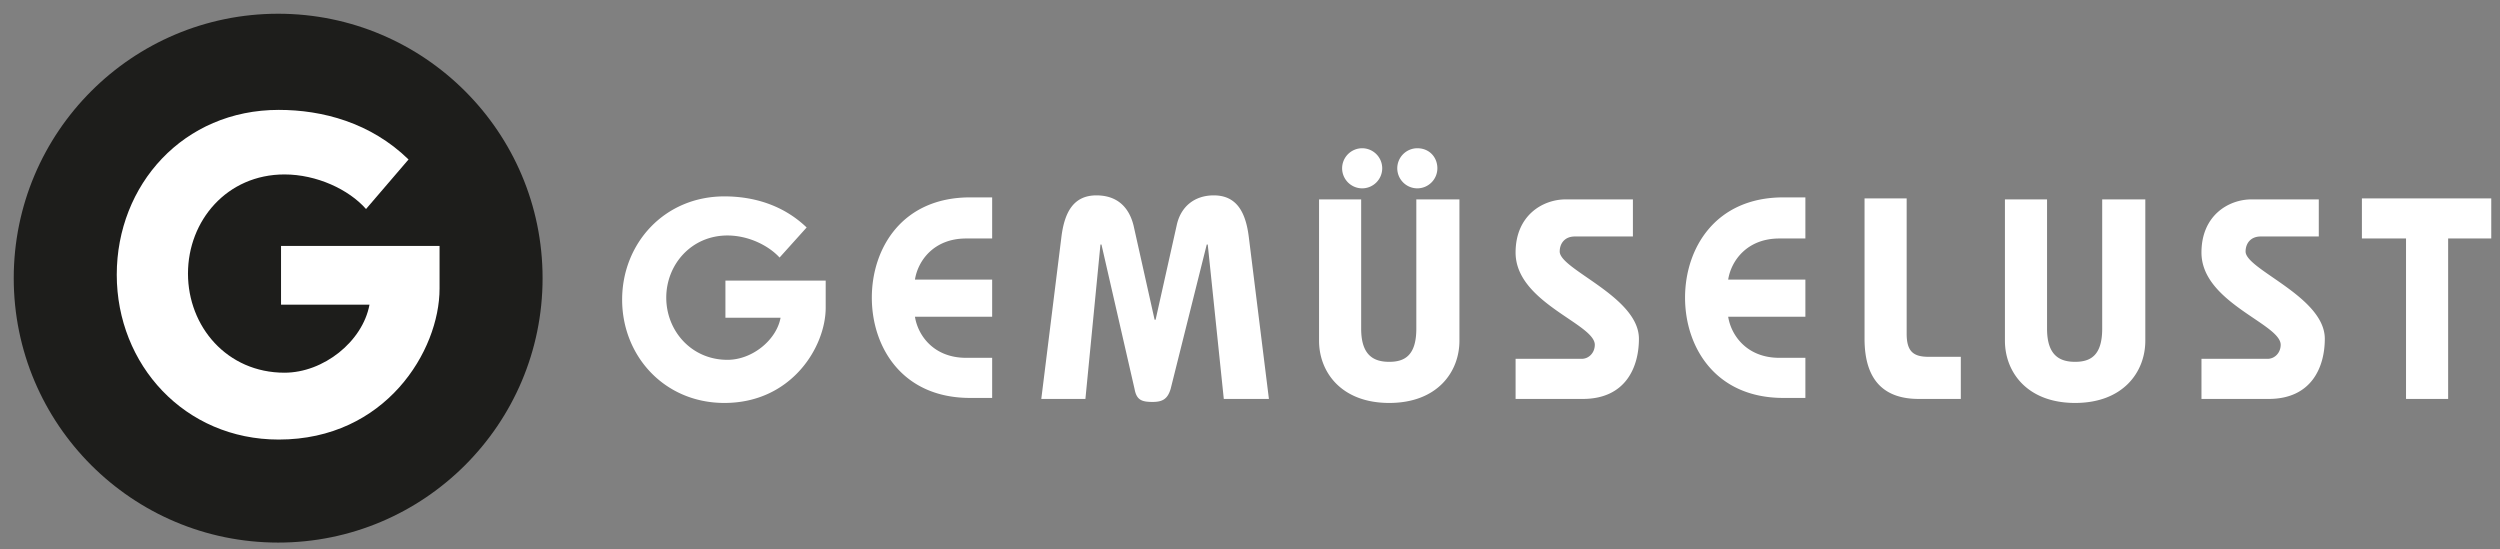
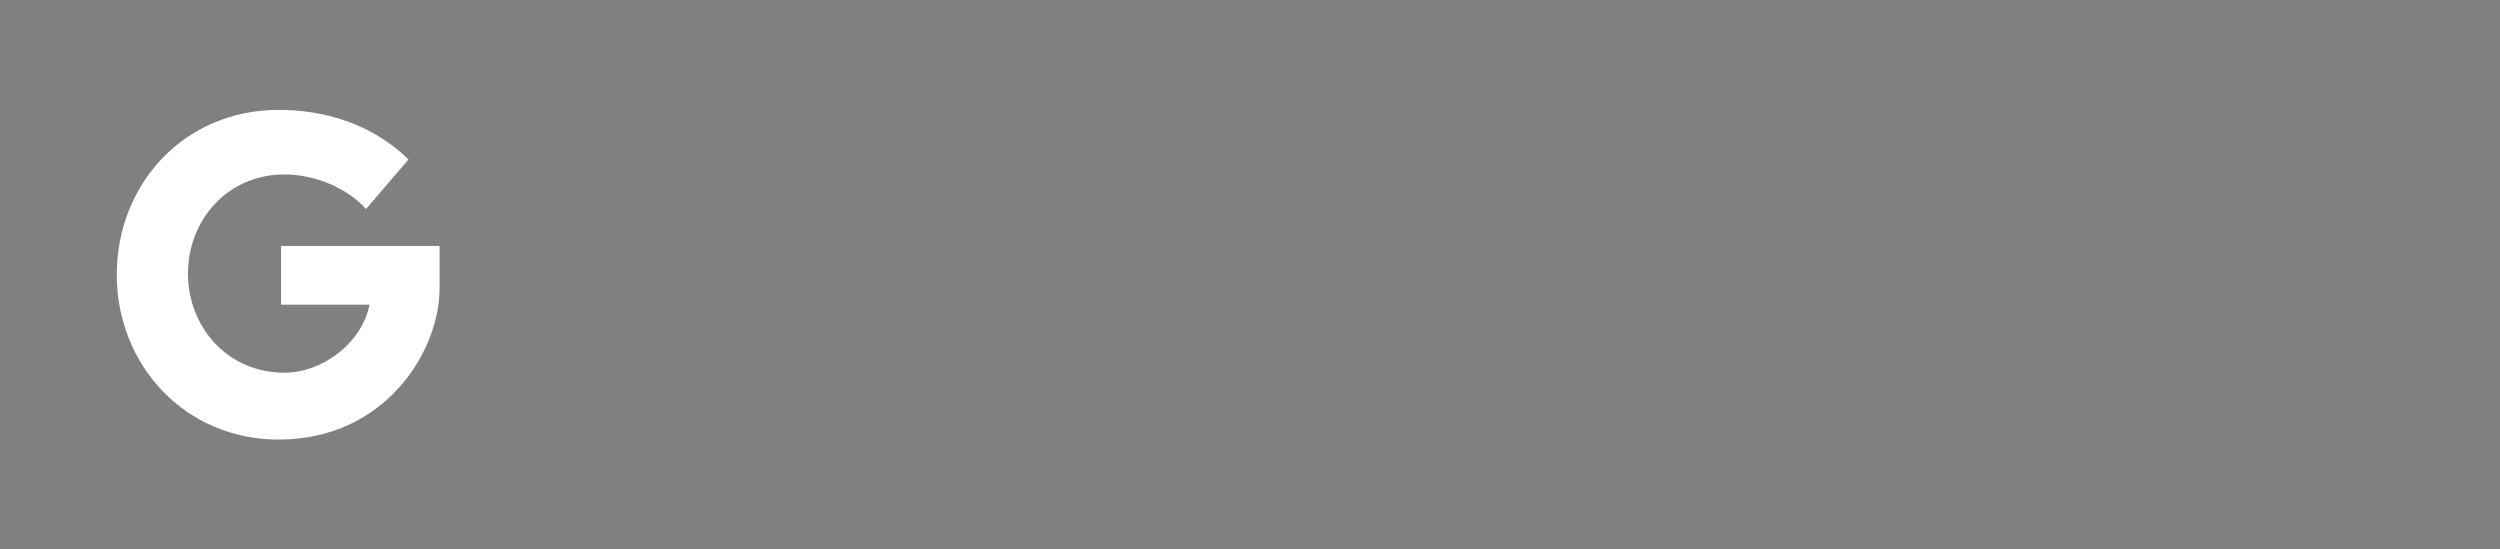
<svg xmlns="http://www.w3.org/2000/svg" width="364" height="80" viewBox="0 0 364 80">
  <rect x="0" y="0" width="364" height="80" fill="#808080" stroke="none" />
  <title>logo</title>
  <g fill="none" fill-rule="evenodd">
    <g fill-rule="nonzero">
-       <path d="M2 40.5C2 19.241 19.241 2 40.5 2S79 19.241 79 40.5 61.759 79 40.5 79 2 61.759 2 40.5" fill="#1D1D1B" />
      <path d="M53.295 30.434c-2.509-2.854-7.192-5.035-11.875-5.035-8.363 0-14.05 6.713-14.05 14.433s5.687 14.434 14.05 14.434c5.687 0 11.374-4.532 12.377-9.902H40.918v-8.56H64v6.21C64 51.077 56.139 64 40.584 64 26.868 64 17 53.09 17 40s9.701-24 23.584-24c6.356 0 13.38 1.846 18.9 7.217l-6.189 7.217z" fill="#FFF" />
    </g>
-     <path d="M113.506 37.498c-1.606-1.752-4.526-3.212-7.592-3.212-5.256 0-8.906 4.234-8.906 9.052s3.65 9.052 8.906 9.052c3.65 0 7.154-2.92 7.738-6.132h-8.03v-5.402h14.6v3.942c0 5.694-4.964 13.87-14.746 13.87-8.76 0-14.892-6.862-14.892-15.038s6.132-15.038 14.892-15.038c4.088 0 8.468 1.168 11.972 4.526l-3.942 4.38zm30.952-2.774h-3.796c-4.672 0-7.008 3.212-7.446 5.986h11.242v5.402h-11.242c.438 2.774 2.774 5.986 7.446 5.986h3.796v5.84h-3.212c-9.928 0-14.308-7.446-14.308-14.6s4.38-14.6 14.308-14.6h3.212v5.986zm7.154 23.36l2.92-23.506c.438-3.65 1.752-6.132 5.11-6.132 2.774 0 4.672 1.46 5.402 4.38l3.066 13.724h.146l3.066-13.724c.584-2.774 2.628-4.38 5.402-4.38 3.358 0 4.672 2.482 5.11 6.132l2.92 23.506h-6.57L175.848 35.6h-.146l-5.256 21.024c-.438 1.46-1.168 1.898-2.628 1.898-1.606 0-2.336-.292-2.628-1.898L160.372 35.6h-.146l-2.19 22.484h-6.424zm60.882-29.054v20.586c0 4.526-3.212 9.052-10.22 9.052-7.008 0-10.22-4.526-10.22-9.052V29.03h6.132v18.834c0 3.942 1.898 4.818 4.088 4.818 2.19 0 3.942-.876 3.942-4.818V29.03h6.278zm-11.242-4.526a2.929 2.929 0 0 1-2.92 2.92 2.929 2.929 0 0 1-2.92-2.92 2.929 2.929 0 0 1 2.92-2.92 2.929 2.929 0 0 1 2.92 2.92zm8.03 0a2.929 2.929 0 0 1-2.92 2.92 2.929 2.929 0 0 1-2.92-2.92 2.929 2.929 0 0 1 2.92-2.92c1.752 0 2.92 1.314 2.92 2.92zm28.324 9.928h-8.322c-1.46 0-2.19 1.022-2.19 2.19 0 2.628 11.534 6.57 11.534 12.702 0 4.088-1.898 8.76-8.176 8.76h-9.782v-5.84h9.636c1.022 0 1.898-.876 1.898-2.044 0-3.066-11.534-6.132-11.534-13.432 0-5.402 3.942-7.738 7.3-7.738h9.782v5.402h-.146zm25.258.292h-3.796c-4.672 0-7.008 3.212-7.446 5.986h11.242v5.402h-11.242c.438 2.774 2.774 5.986 7.446 5.986h3.796v5.84h-3.212c-9.928 0-14.308-7.446-14.308-14.6s4.38-14.6 14.308-14.6h3.212v5.986zm14.746-5.694v19.564c0 2.628 1.022 3.358 3.212 3.358h4.672v6.132h-6.132c-4.672 0-7.884-2.336-7.884-8.76v-20.44h6.132v.146zm34.748 0v20.586c0 4.526-3.212 9.052-10.22 9.052-7.008 0-10.22-4.526-10.22-9.052V29.03h6.132v18.834c0 3.942 1.898 4.818 4.088 4.818 2.19 0 3.942-.876 3.942-4.818V29.03h6.278zm25.112 5.402h-8.322c-1.46 0-2.19 1.022-2.19 2.19 0 2.628 11.534 6.57 11.534 12.702 0 4.088-1.898 8.76-8.176 8.76h-9.782v-5.84h9.636c1.022 0 1.898-.876 1.898-2.044 0-3.066-11.534-6.132-11.534-13.432 0-5.402 3.942-7.738 7.3-7.738h9.782v5.402h-.146zm12.702.292h-6.278v-5.84h18.834v5.84h-6.278v23.36h-6.132v-23.36z" fill="#FFF" />
  </g>
</svg>